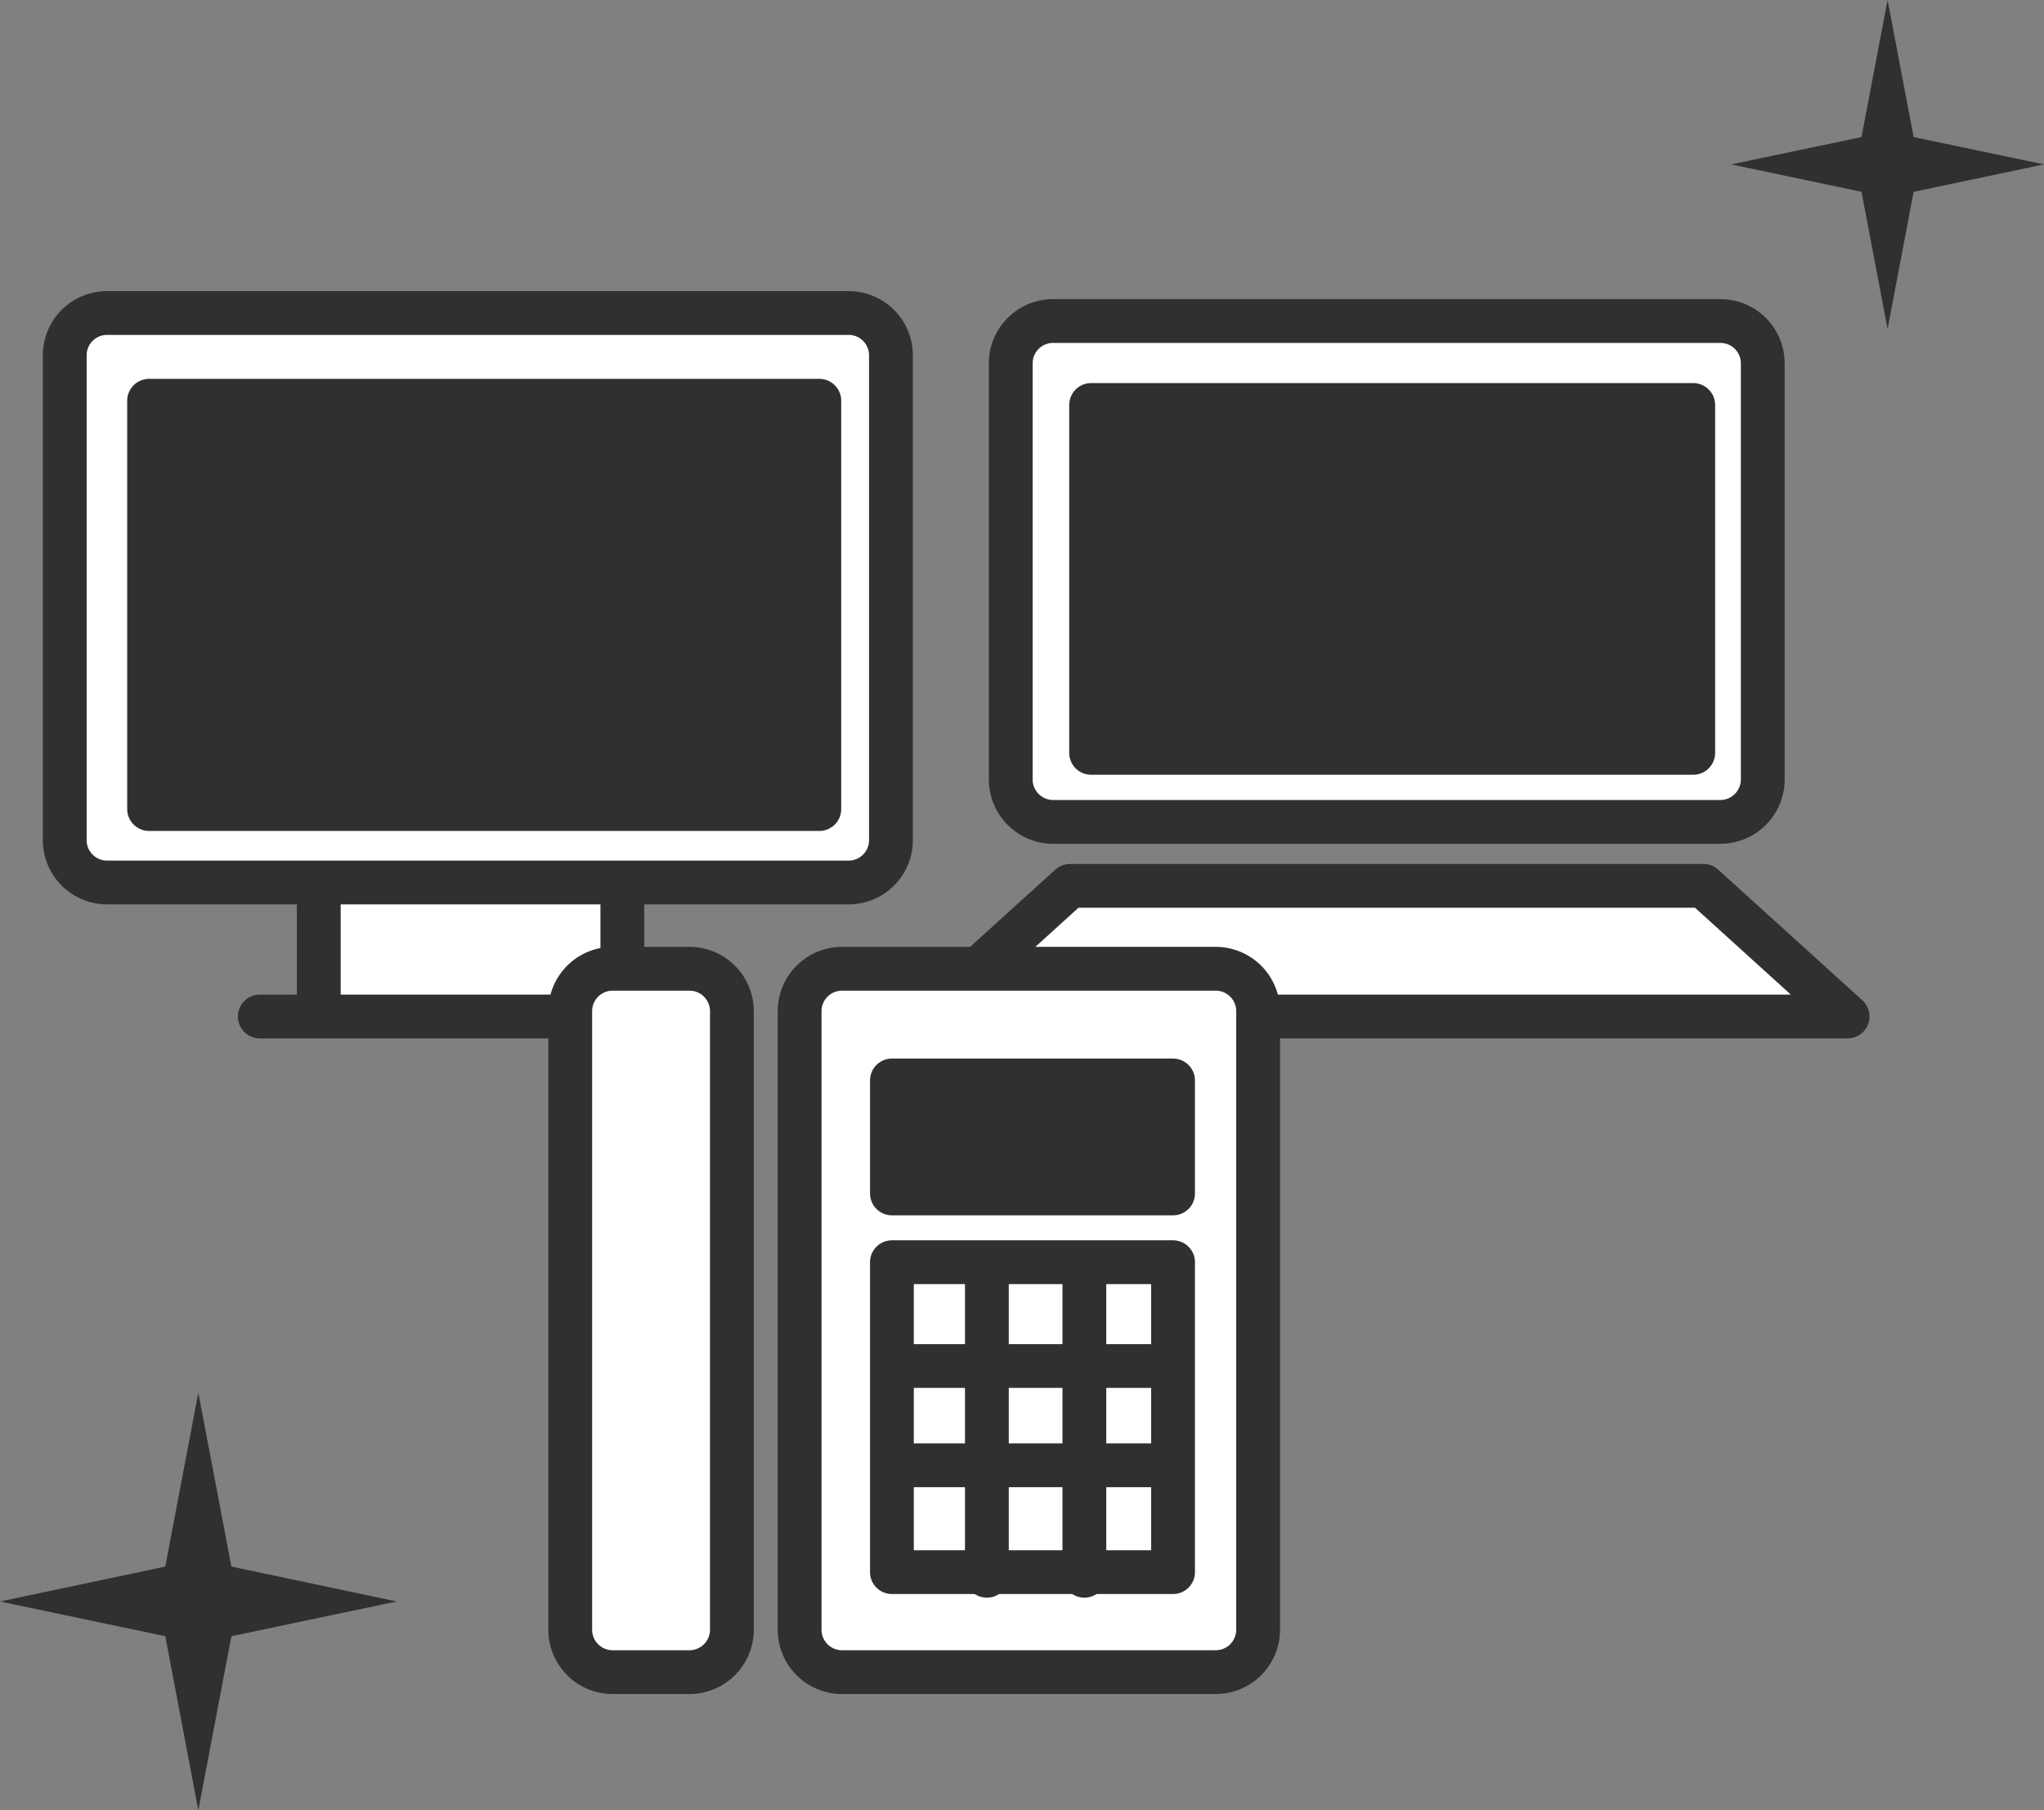
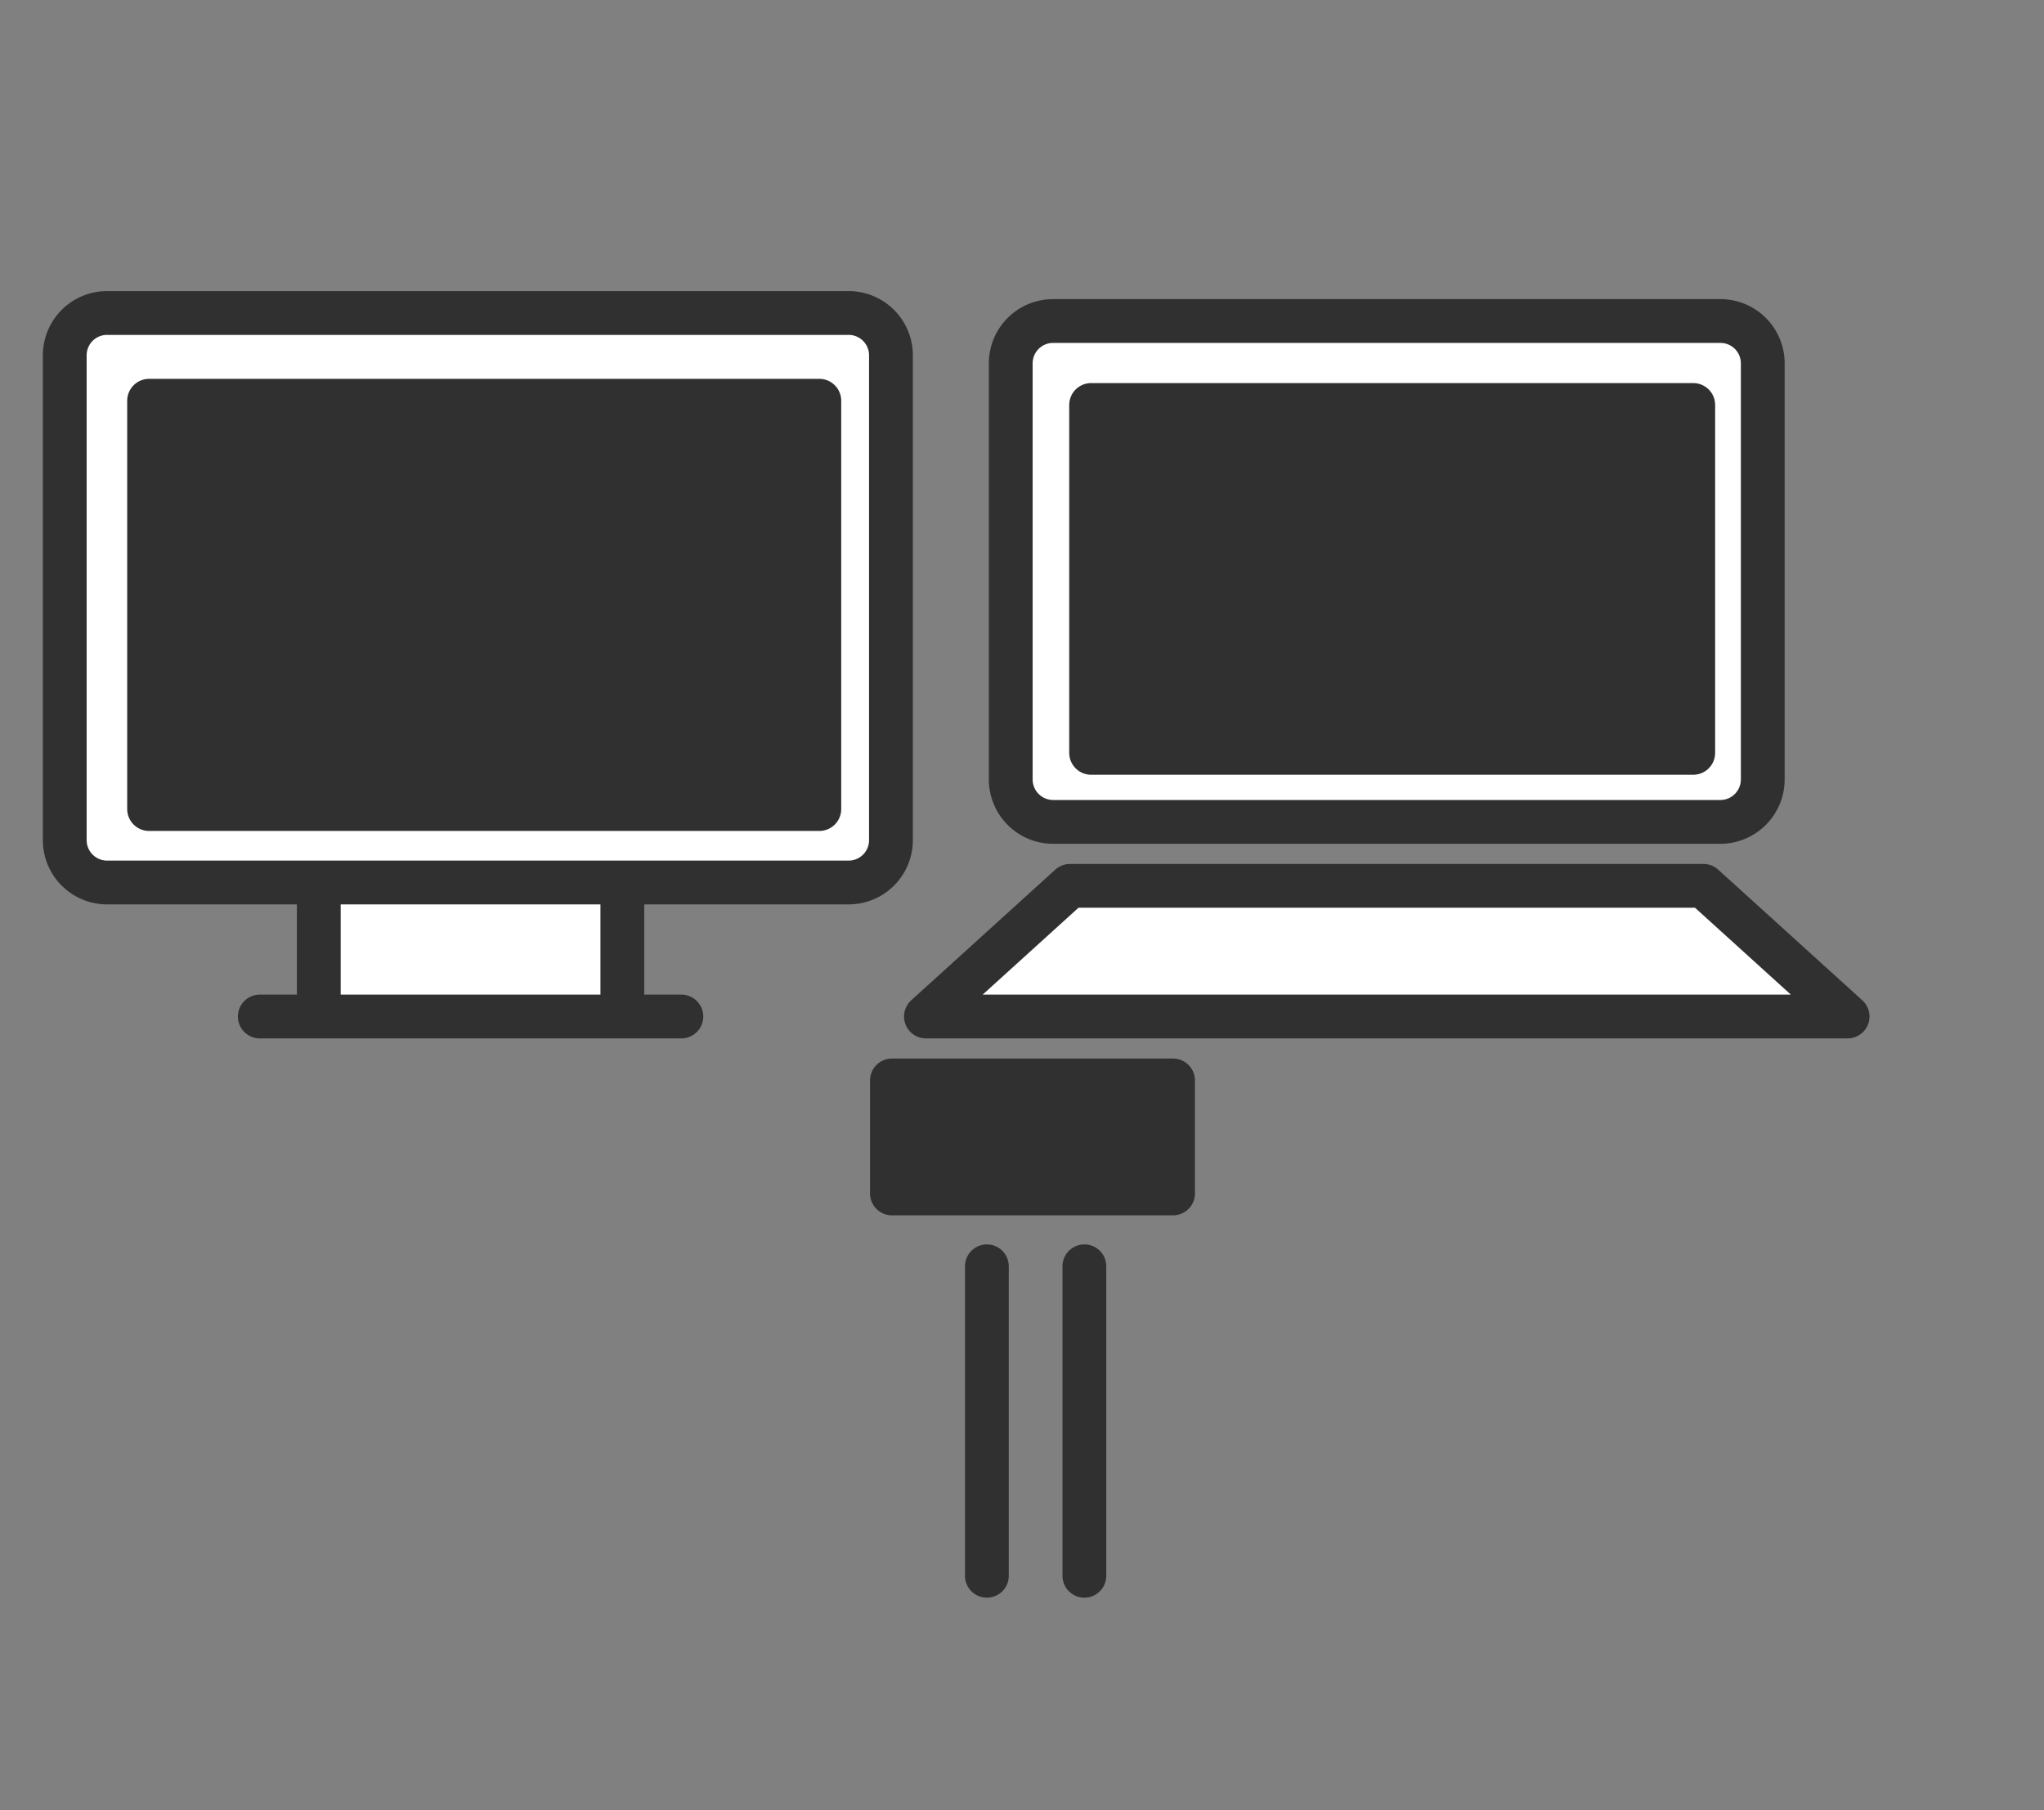
<svg xmlns="http://www.w3.org/2000/svg" id="support_user_visit_flow_04.svg" width="140" height="124" viewBox="0 0 140 124">
  <rect x="0" y="0" width="140" height="124" fill="#808080" stroke="none" />
  <defs>
    <style>.cls-3{fill:#fff}.cls-2,.cls-3,.cls-4{fill-rule:evenodd}.cls-2{fill:none}.cls-2,.cls-3,.cls-4{stroke:#303030;stroke-linecap:round;stroke-linejoin:round;stroke-width:3px}.cls-4{fill:#303030}</style>
  </defs>
  <path id="長方形_75" data-name="長方形 75" d="M432.75 1822h21.15v9.64h-21.15V1822z" transform="translate(-411 -1762)" fill-rule="evenodd" fill="#fff" />
  <path id="シェイプ_115" data-name="シェイプ 115" class="cls-2" d="M457.668 1831.63h-28.875m24.833 0v-8.67m-20.791 0v8.67" transform="translate(-411 -1762)" />
  <path id="シェイプ_112" data-name="シェイプ 112" class="cls-3" d="M528.837 1818.3h-45.708a2.91 2.91 0 0 1-2.9-2.9v-28.52a2.9 2.9 0 0 1 2.9-2.89h45.708a2.9 2.9 0 0 1 2.9 2.89v28.52a2.91 2.91 0 0 1-2.9 2.9zm-1.161 4.38l9.871 8.95h-63.126l9.869-8.95h43.386zm-58.547-.23h-50.794a2.9 2.9 0 0 1-2.9-2.89v-33.23a2.9 2.9 0 0 1 2.9-2.89h50.794a2.9 2.9 0 0 1 2.895 2.89v33.23a2.9 2.9 0 0 1-2.895 2.89z" transform="translate(-411 -1762)" />
  <path id="シェイプ_114" data-name="シェイプ 114" class="cls-4" d="M485.734 1813.57v-23.83h41.241v23.83h-41.241zm-64.522-24.12h45.906v27.97h-45.906v-27.97z" transform="translate(-411 -1762)" />
-   <path id="シェイプ_113" data-name="シェイプ 113" class="cls-3" d="M494.29 1876.54h-25.638a2.906 2.906 0 0 1-2.883-2.91v-42.36a2.906 2.906 0 0 1 2.883-2.91h25.638a2.905 2.905 0 0 1 2.883 2.91v42.36a2.905 2.905 0 0 1-2.883 2.91zm-36.043 0h-5.307a2.905 2.905 0 0 1-2.883-2.91v-42.36a2.905 2.905 0 0 1 2.883-2.91h5.307a2.906 2.906 0 0 1 2.883 2.91v42.36a2.906 2.906 0 0 1-2.883 2.91z" transform="translate(-411 -1762)" />
-   <path id="シェイプ_116" data-name="シェイプ 116" class="cls-3" d="M491.346 1869.69H472.09v-21.23h19.256v21.23z" transform="translate(-411 -1762)" />
  <path id="シェイプ_117" data-name="シェイプ 117" class="cls-2" d="M478.594 1848.74v21.2m6.678-21.2v21.2" transform="translate(-411 -1762)" />
-   <path id="シェイプ_118" data-name="シェイプ 118" class="cls-2" d="M472.164 1855.57h18.276m-18.276 6.8h18.276" transform="translate(-411 -1762)" />
  <path id="シェイプ_119" data-name="シェイプ 119" class="cls-4" d="M491.346 1843.75H472.09v-7.74h19.256v7.74z" transform="translate(-411 -1762)" />
-   <path id="shape" d="M426.849 1869.31l-2.265-11.91-2.265 11.91L411 1871.7l11.321 2.38 2.264 11.92 2.265-11.92 11.32-2.38zm111.651-94.17l1.786 9.39 1.785-9.39 8.927-1.88-8.927-1.87-1.785-9.39-1.787 9.39-8.926 1.87z" transform="translate(-411 -1762)" fill="#303030" fill-rule="evenodd" />
</svg>